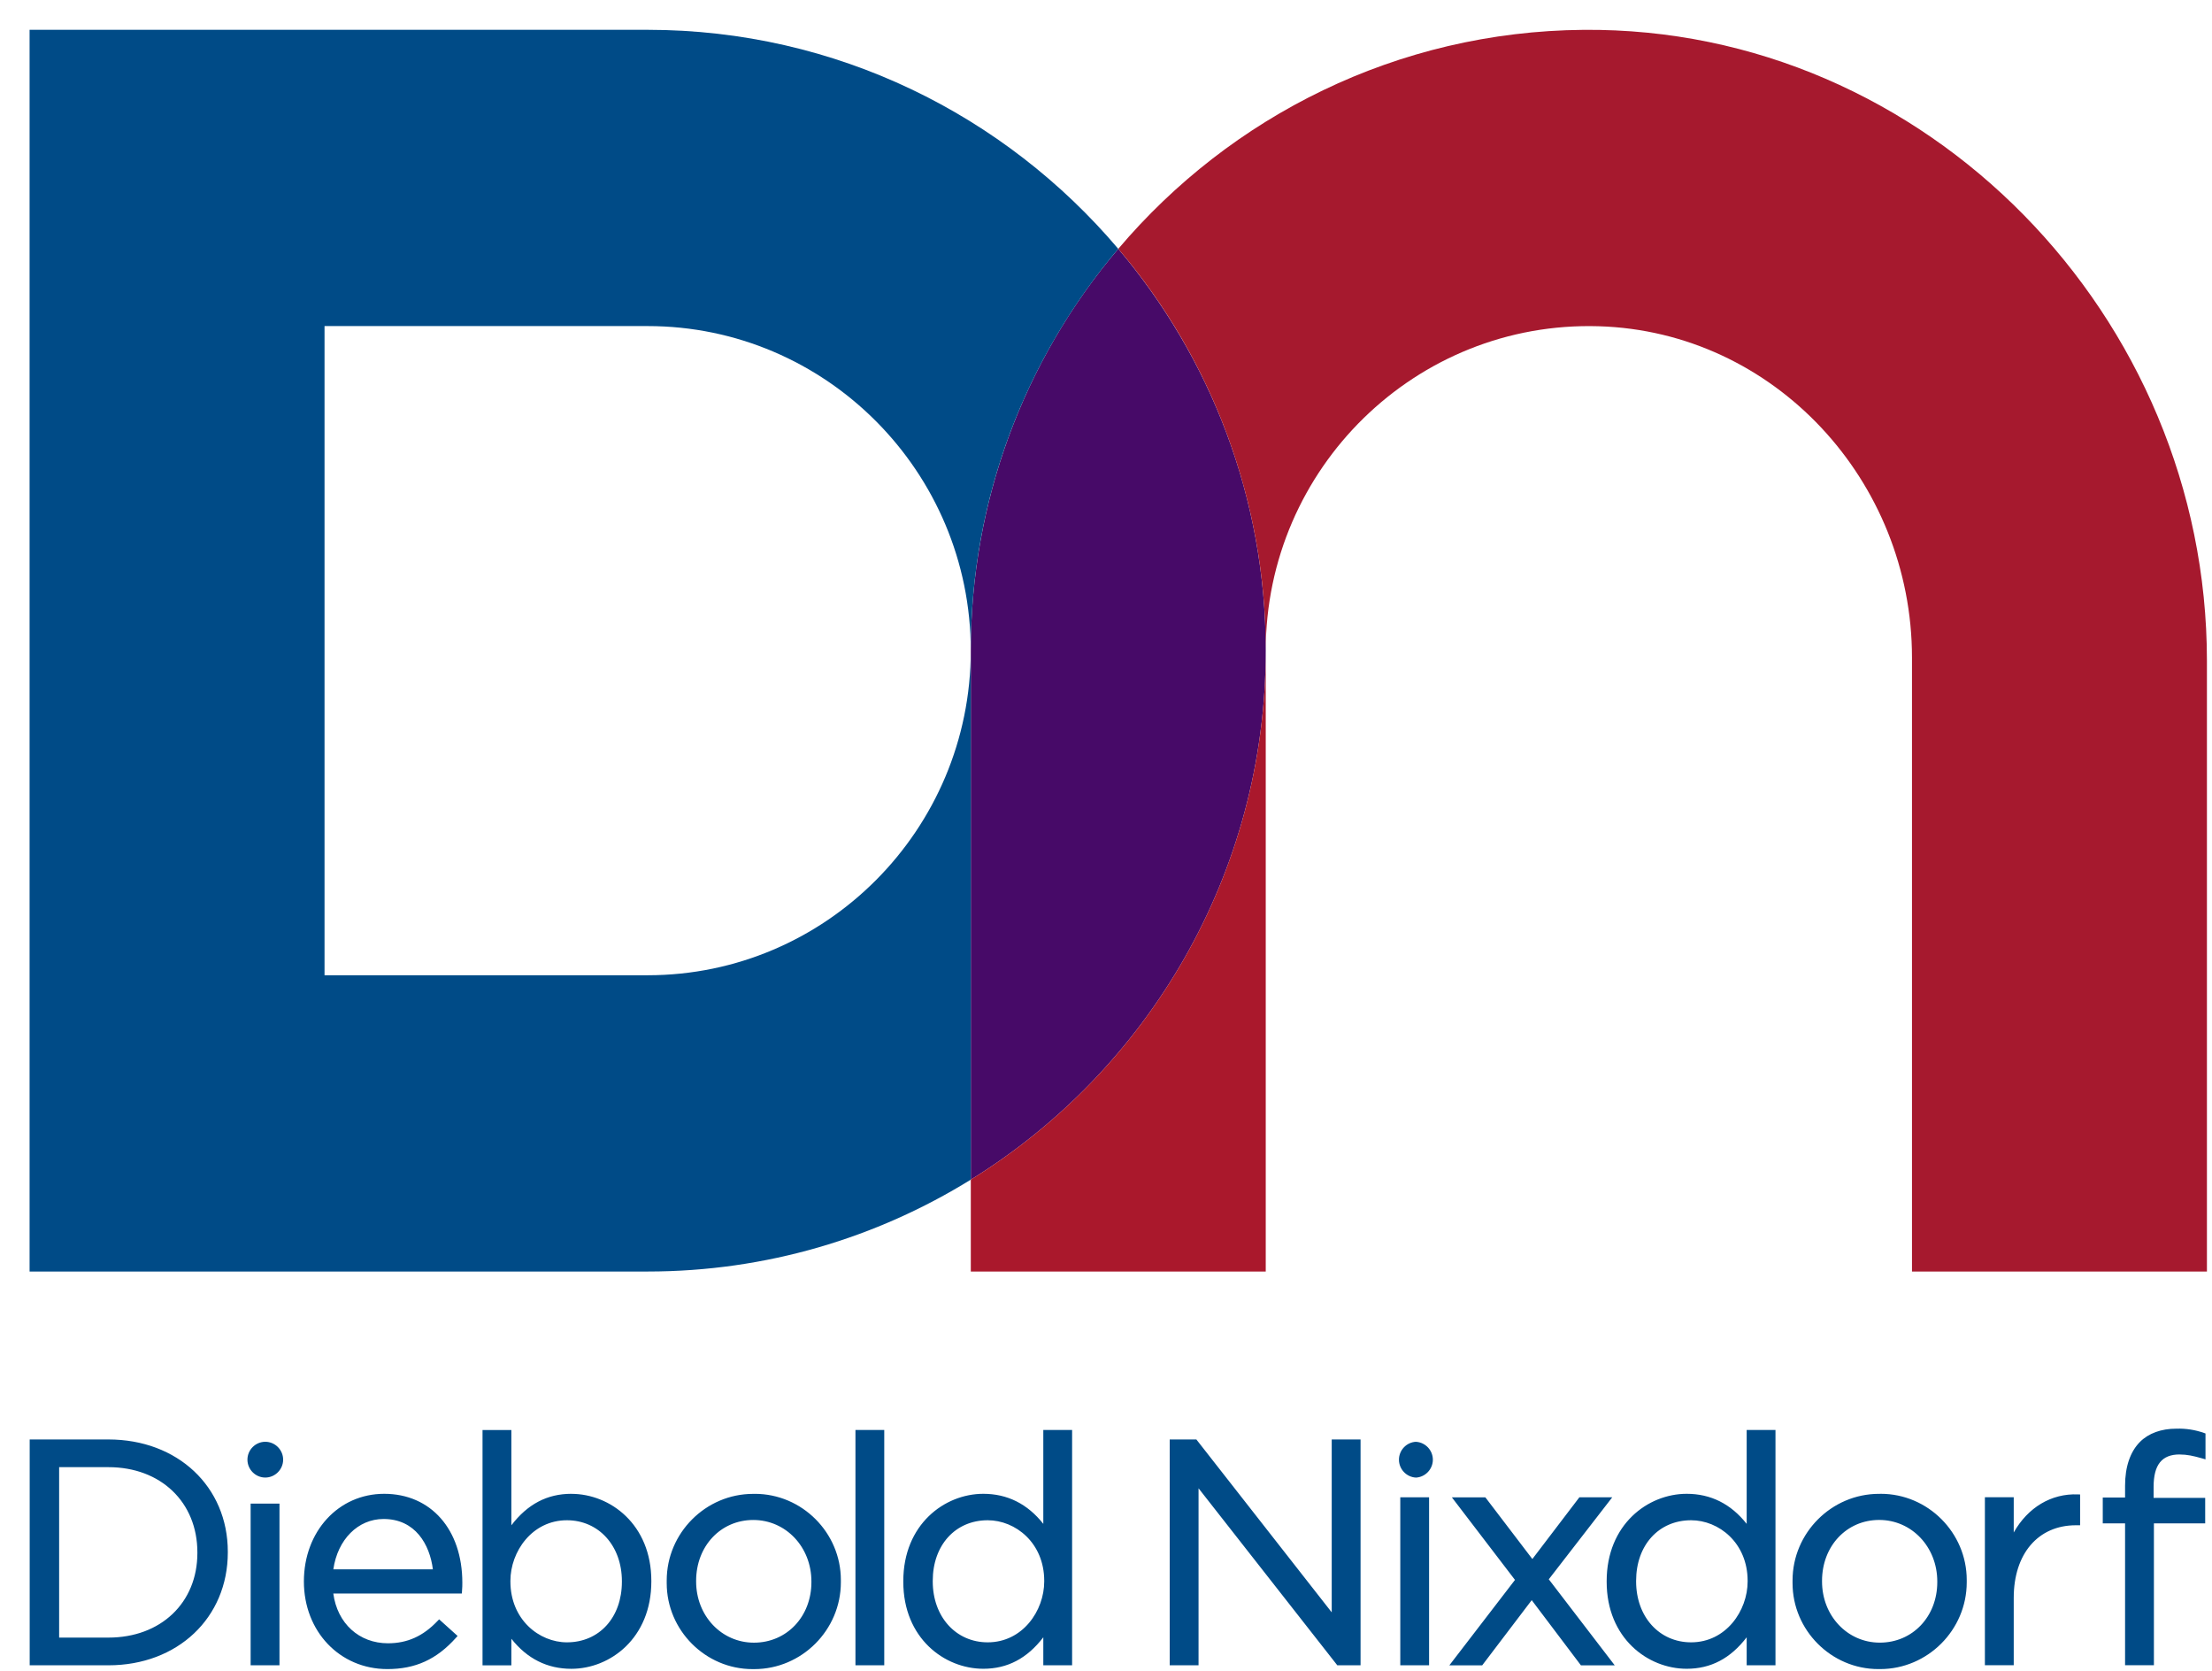
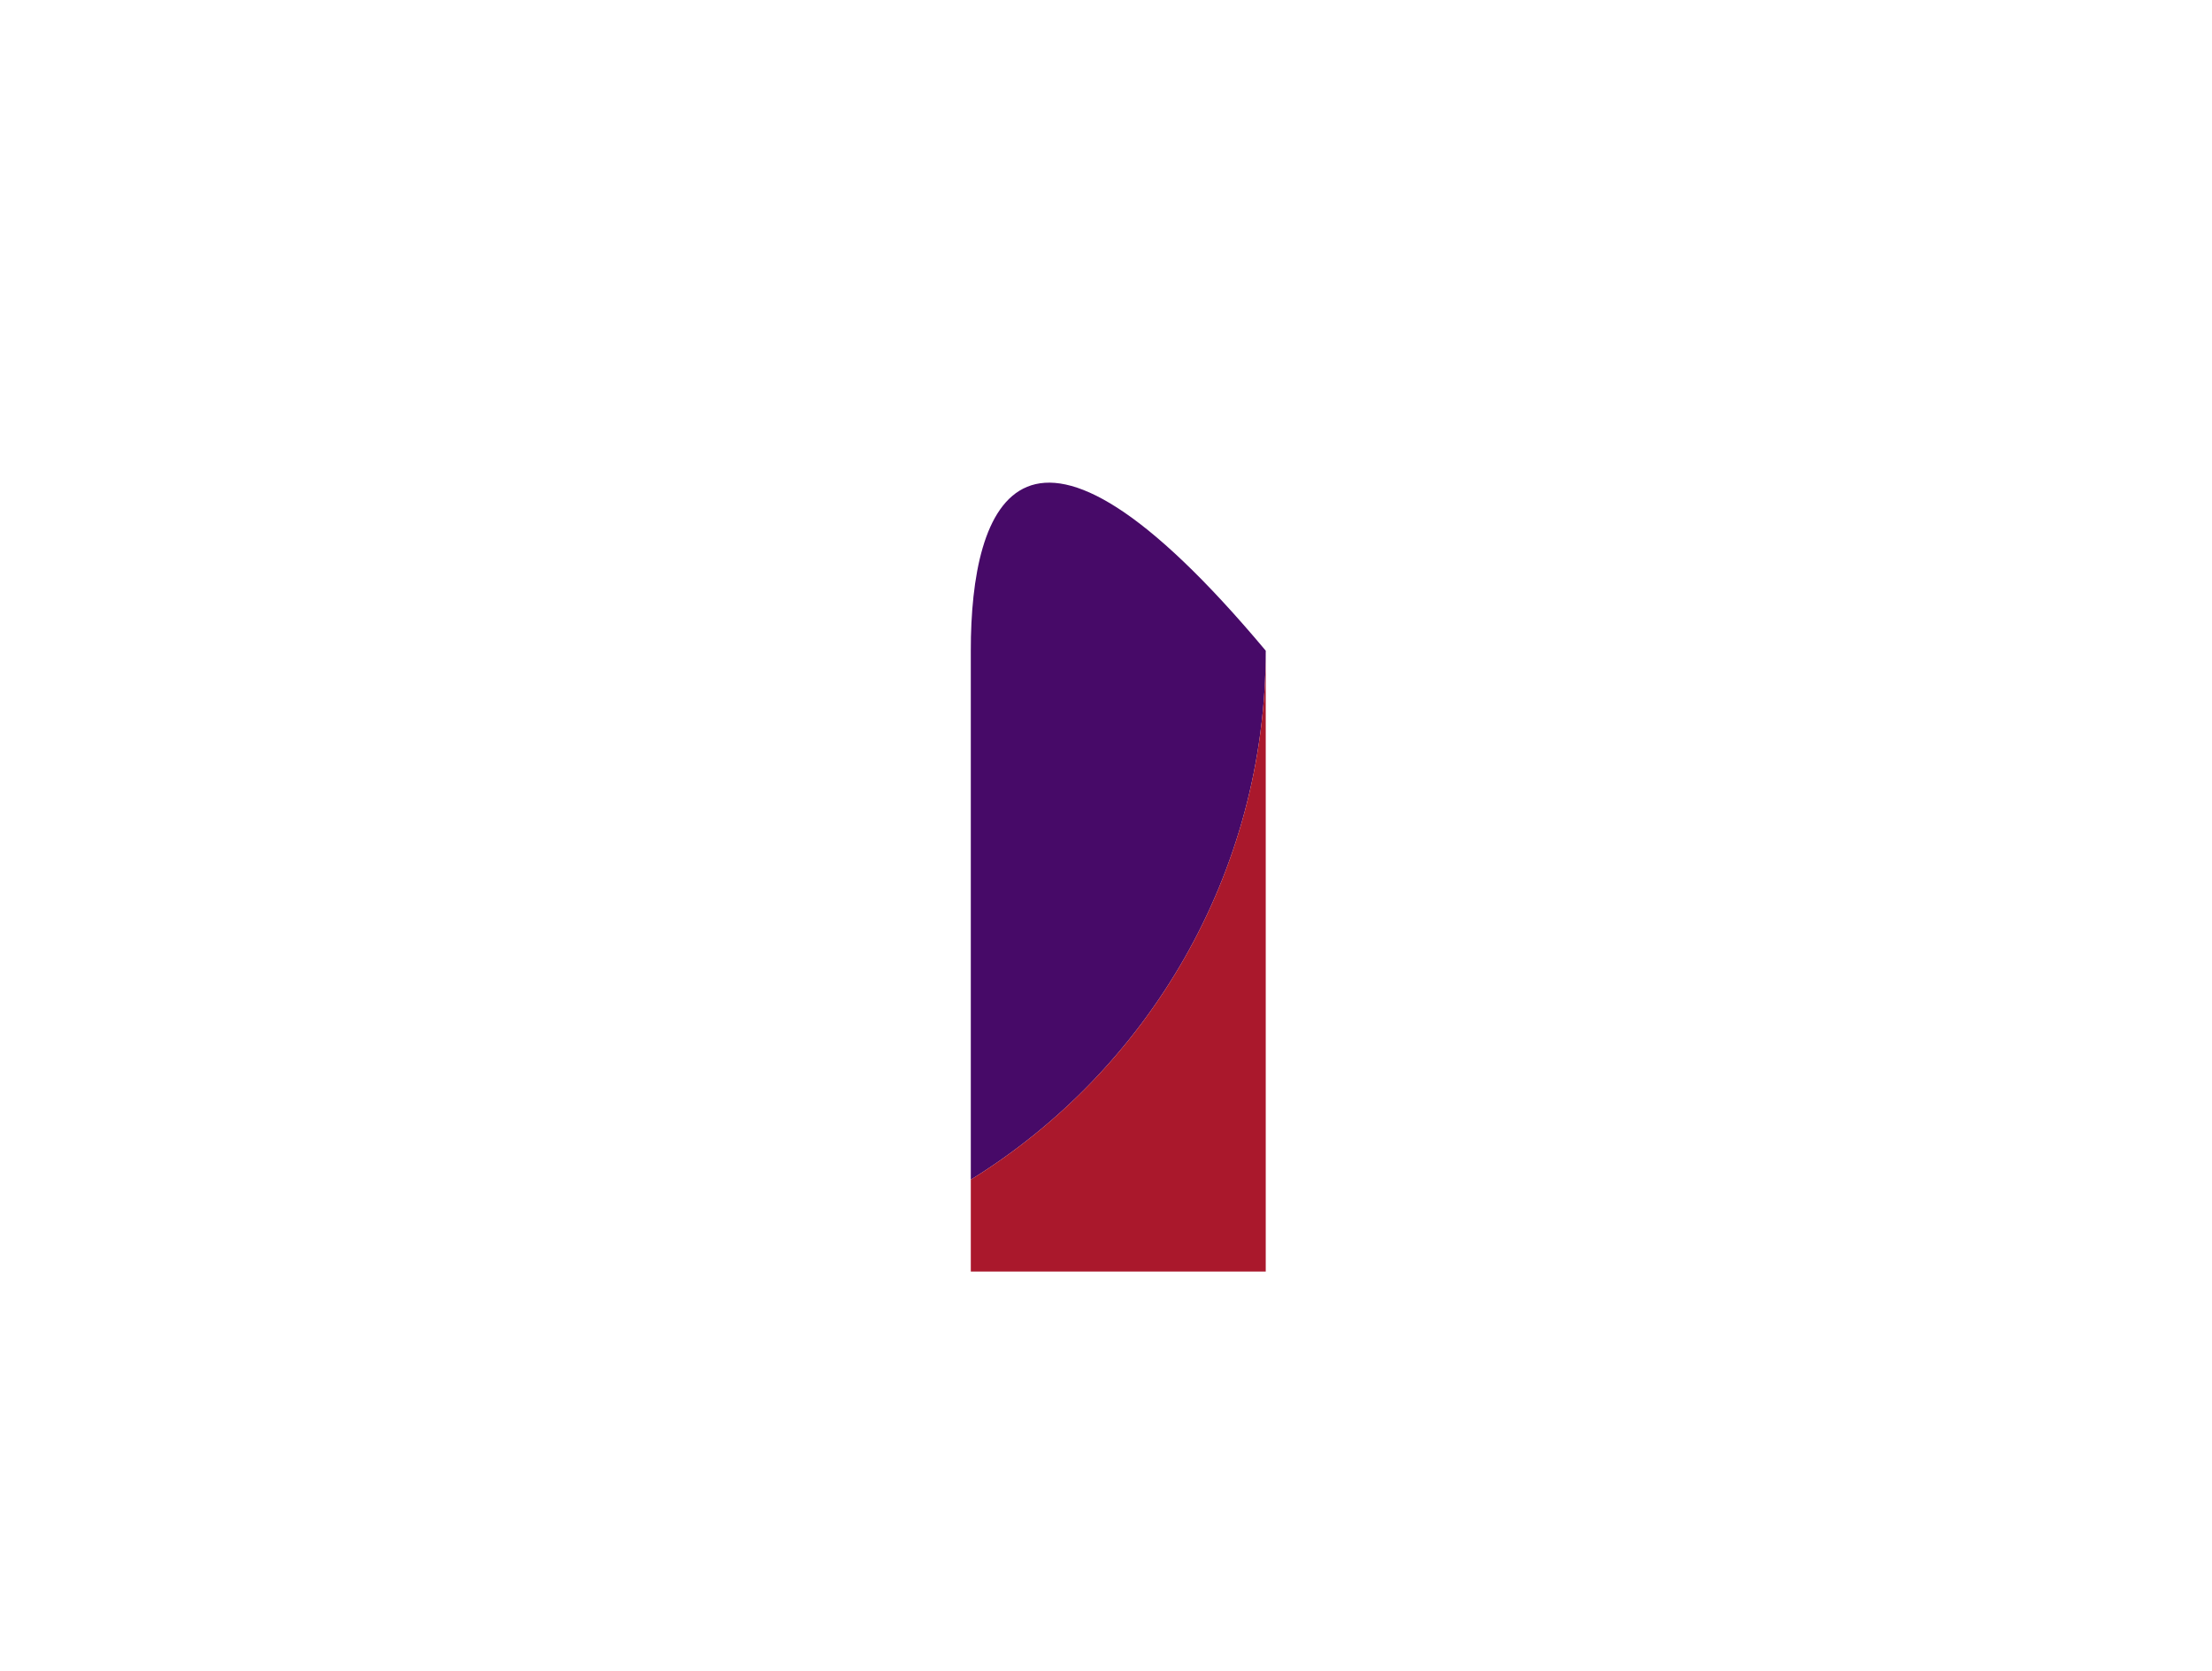
<svg xmlns="http://www.w3.org/2000/svg" width="100%" height="100%" viewBox="0 0 834 630" version="1.1" xml:space="preserve" style="fill-rule:evenodd;clip-rule:evenodd;stroke-linejoin:round;stroke-miterlimit:2;">
  <g transform="matrix(4.167,0,0,4.167,0,0)">
    <g transform="matrix(3.077,0,0,3.082,0,0)">
-       <path d="M28.547,19.097L28.547,34.622C33.746,31.412 37.22,25.654 37.22,19.097C37.22,14.601 35.584,10.484 32.883,7.303C30.081,10.592 28.543,14.776 28.547,19.097" style="fill:rgb(71,10,104);" />
-       <path d="M0.87,0.875L0.87,37.318L19.045,37.318C22.525,37.318 25.78,36.33 28.546,34.622L28.546,19.096C28.546,24.349 24.284,28.623 19.045,28.623L9.543,28.623L9.543,9.57L19.045,9.57C24.285,9.57 28.546,13.844 28.546,19.096C28.546,14.601 30.182,10.484 32.883,7.303C29.547,3.374 24.583,0.875 19.045,0.875L0.87,0.875Z" style="fill:rgb(0,75,135);" />
-       <path d="M46.564,0.876C41.09,0.922 36.188,3.41 32.884,7.303C35.686,10.592 37.224,14.775 37.22,19.096C37.22,13.748 41.639,9.415 47.009,9.575C52.177,9.728 56.223,14.115 56.223,19.299L56.223,37.318L64.896,37.318L64.896,19.392C64.896,9.283 56.646,0.789 46.564,0.876" style="fill:rgb(166,25,46);" />
+       <path d="M28.547,19.097L28.547,34.622C33.746,31.412 37.22,25.654 37.22,19.097C30.081,10.592 28.543,14.776 28.547,19.097" style="fill:rgb(71,10,104);" />
      <path d="M28.547,34.622L28.547,37.318L37.22,37.318L37.22,19.096C37.22,25.654 33.746,31.412 28.547,34.622" style="fill:rgb(170,24,44);" />
-       <path d="M41.64,42.315C41.36,42.327 41.137,42.561 41.137,42.841C41.137,43.12 41.36,43.354 41.64,43.366C41.916,43.349 42.134,43.117 42.134,42.841C42.134,42.565 41.916,42.333 41.64,42.316L41.64,42.315ZM7.8,42.315C7.512,42.316 7.276,42.552 7.276,42.84C7.276,43.128 7.513,43.365 7.801,43.365C7.801,43.365 7.802,43.365 7.802,43.365C8.089,43.364 8.326,43.127 8.326,42.84C8.326,42.552 8.089,42.315 7.8,42.315C7.8,42.315 7.799,42.315 7.799,42.315L7.8,42.315ZM25.155,48.875L26.002,48.875L26.002,41.969L25.155,41.969L25.155,48.875ZM51.39,46.415C51.39,47.274 50.754,48.201 49.728,48.201C48.791,48.201 48.111,47.45 48.111,46.414L48.111,46.396C48.111,45.349 48.776,44.618 49.728,44.618C50.545,44.618 51.39,45.283 51.39,46.396L51.39,46.415ZM51.362,44.724C50.899,44.139 50.307,43.842 49.598,43.842C48.458,43.842 47.245,44.74 47.245,46.405L47.245,46.424C47.245,48.082 48.458,48.977 49.598,48.977C50.308,48.977 50.886,48.674 51.362,48.053L51.362,48.875L52.209,48.875L52.209,41.969L51.362,41.969L51.362,44.724ZM39.16,47.321L35.18,42.247L34.396,42.247L34.396,48.875L35.244,48.875L35.244,43.68L39.304,48.849L39.324,48.875L40.008,48.875L40.008,42.247L39.16,42.247L39.16,47.321ZM30.706,46.414C30.706,47.274 30.071,48.201 29.044,48.201C28.108,48.201 27.428,47.45 27.428,46.414L27.428,46.396C27.428,45.349 28.093,44.618 29.044,44.618C29.861,44.618 30.706,45.283 30.706,46.396L30.706,46.414ZM30.679,44.724C30.216,44.139 29.623,43.842 28.915,43.842C27.775,43.842 26.562,44.74 26.562,46.405L26.562,46.424C26.562,48.082 27.774,48.977 28.915,48.977C29.624,48.977 30.203,48.674 30.679,48.053L30.679,48.875L31.526,48.875L31.526,41.969L30.679,41.969L30.679,44.724ZM41.176,48.874L42.023,48.874L42.023,43.944L41.176,43.944L41.176,48.874ZM23.86,46.434C23.86,47.447 23.133,48.211 22.17,48.211C21.217,48.211 20.47,47.423 20.47,46.415L20.47,46.397C20.47,45.377 21.193,44.61 22.151,44.61C23.109,44.61 23.86,45.403 23.86,46.415L23.86,46.434ZM22.17,43.844C22.162,43.844 22.154,43.844 22.146,43.844C20.752,43.844 19.605,44.991 19.605,46.385C19.605,46.395 19.605,46.405 19.605,46.415L19.605,46.434C19.605,46.444 19.605,46.454 19.605,46.464C19.605,47.848 20.744,48.987 22.128,48.987C22.136,48.987 22.143,48.987 22.151,48.987C22.161,48.987 22.17,48.987 22.18,48.987C23.577,48.987 24.726,47.838 24.726,46.441C24.726,46.432 24.726,46.424 24.726,46.415L24.726,46.397C24.726,46.388 24.726,46.38 24.726,46.371C24.726,44.984 23.585,43.843 22.198,43.843C22.189,43.843 22.179,43.843 22.17,43.843L22.17,43.844ZM47.409,43.945L46.442,43.945L45.06,45.756L43.678,43.946L42.693,43.946L44.549,46.369L42.619,48.876L43.585,48.876L45.041,46.963L46.488,48.876L47.482,48.876L45.543,46.351L47.409,43.945ZM64.093,42.688C64.315,42.688 64.494,42.728 64.768,42.806L64.854,42.831L64.854,42.071L64.809,42.055C64.549,41.964 64.275,41.922 64,41.93C63.552,41.93 63.18,42.065 62.926,42.32C62.64,42.607 62.489,43.05 62.489,43.602L62.489,43.952L61.833,43.952L61.833,44.709L62.489,44.709L62.489,48.873L63.337,48.873L63.337,44.709L64.845,44.709L64.845,43.961L63.328,43.961L63.328,43.639C63.328,42.989 63.571,42.687 64.093,42.687L64.093,42.688ZM7.37,48.875L8.218,48.875L8.218,44.13L7.37,44.13L7.37,48.875ZM5.804,45.58C5.804,47.041 4.728,48.062 3.189,48.062L1.739,48.062L1.739,43.06L3.189,43.06C4.729,43.06 5.804,44.089 5.804,45.56L5.804,45.58ZM3.189,42.247L0.873,42.247L0.873,48.875L3.19,48.875C5.223,48.875 6.699,47.481 6.699,45.561L6.699,45.542C6.699,43.633 5.223,42.247 3.189,42.247ZM56.967,46.433C56.967,47.446 56.24,48.21 55.277,48.21C54.324,48.21 53.578,47.422 53.578,46.414L53.578,46.396C53.578,45.376 54.301,44.609 55.258,44.609C56.216,44.609 56.967,45.402 56.967,46.414L56.967,46.433ZM55.277,43.843C55.269,43.843 55.261,43.843 55.253,43.843C53.858,43.843 52.711,44.99 52.711,46.385C52.711,46.395 52.711,46.404 52.711,46.414L52.711,46.433C52.711,46.443 52.711,46.453 52.711,46.463C52.711,47.847 53.85,48.986 55.234,48.986C55.242,48.986 55.25,48.986 55.258,48.986C55.268,48.986 55.277,48.986 55.287,48.986C56.684,48.986 57.833,47.837 57.833,46.44C57.833,46.431 57.833,46.423 57.833,46.414L57.833,46.396C57.833,46.387 57.833,46.379 57.833,46.37C57.833,44.983 56.692,43.842 55.305,43.842C55.296,43.842 55.286,43.842 55.277,43.842L55.277,43.843ZM18.287,46.423C18.287,47.47 17.623,48.201 16.671,48.201C15.854,48.201 15.009,47.533 15.009,46.414L15.009,46.396C15.009,45.541 15.644,44.618 16.671,44.618C17.607,44.618 18.287,45.37 18.287,46.405L18.287,46.424L18.287,46.423ZM16.801,43.842C16.091,43.842 15.513,44.145 15.037,44.766L15.037,41.97L14.189,41.97L14.189,48.876L15.037,48.876L15.037,48.096C15.5,48.681 16.092,48.978 16.801,48.978C17.941,48.978 19.153,48.08 19.153,46.415L19.153,46.397C19.153,44.738 17.941,43.843 16.801,43.843L16.801,43.842ZM59.215,44.977L59.215,43.943L58.367,43.943L58.367,48.873L59.215,48.873L59.215,46.895C59.215,45.601 59.932,44.765 61.043,44.765L61.167,44.765L61.167,43.862L61.101,43.859C60.321,43.829 59.632,44.24 59.215,44.977ZM9.802,46.059C9.927,45.185 10.525,44.581 11.279,44.581C12.214,44.581 12.638,45.331 12.729,46.059L9.802,46.059ZM11.297,43.842C9.951,43.842 8.936,44.948 8.936,46.414C8.936,47.881 9.991,48.986 11.39,48.986C12.217,48.986 12.84,48.702 13.411,48.064L13.456,48.014L12.913,47.526L12.867,47.573C12.441,48.021 11.977,48.229 11.409,48.229C10.559,48.229 9.92,47.646 9.801,46.769L13.58,46.769L13.585,46.707C13.595,46.593 13.595,46.518 13.595,46.451C13.595,44.891 12.672,43.842 11.297,43.842Z" style="fill:rgb(0,75,135);" />
    </g>
  </g>
</svg>